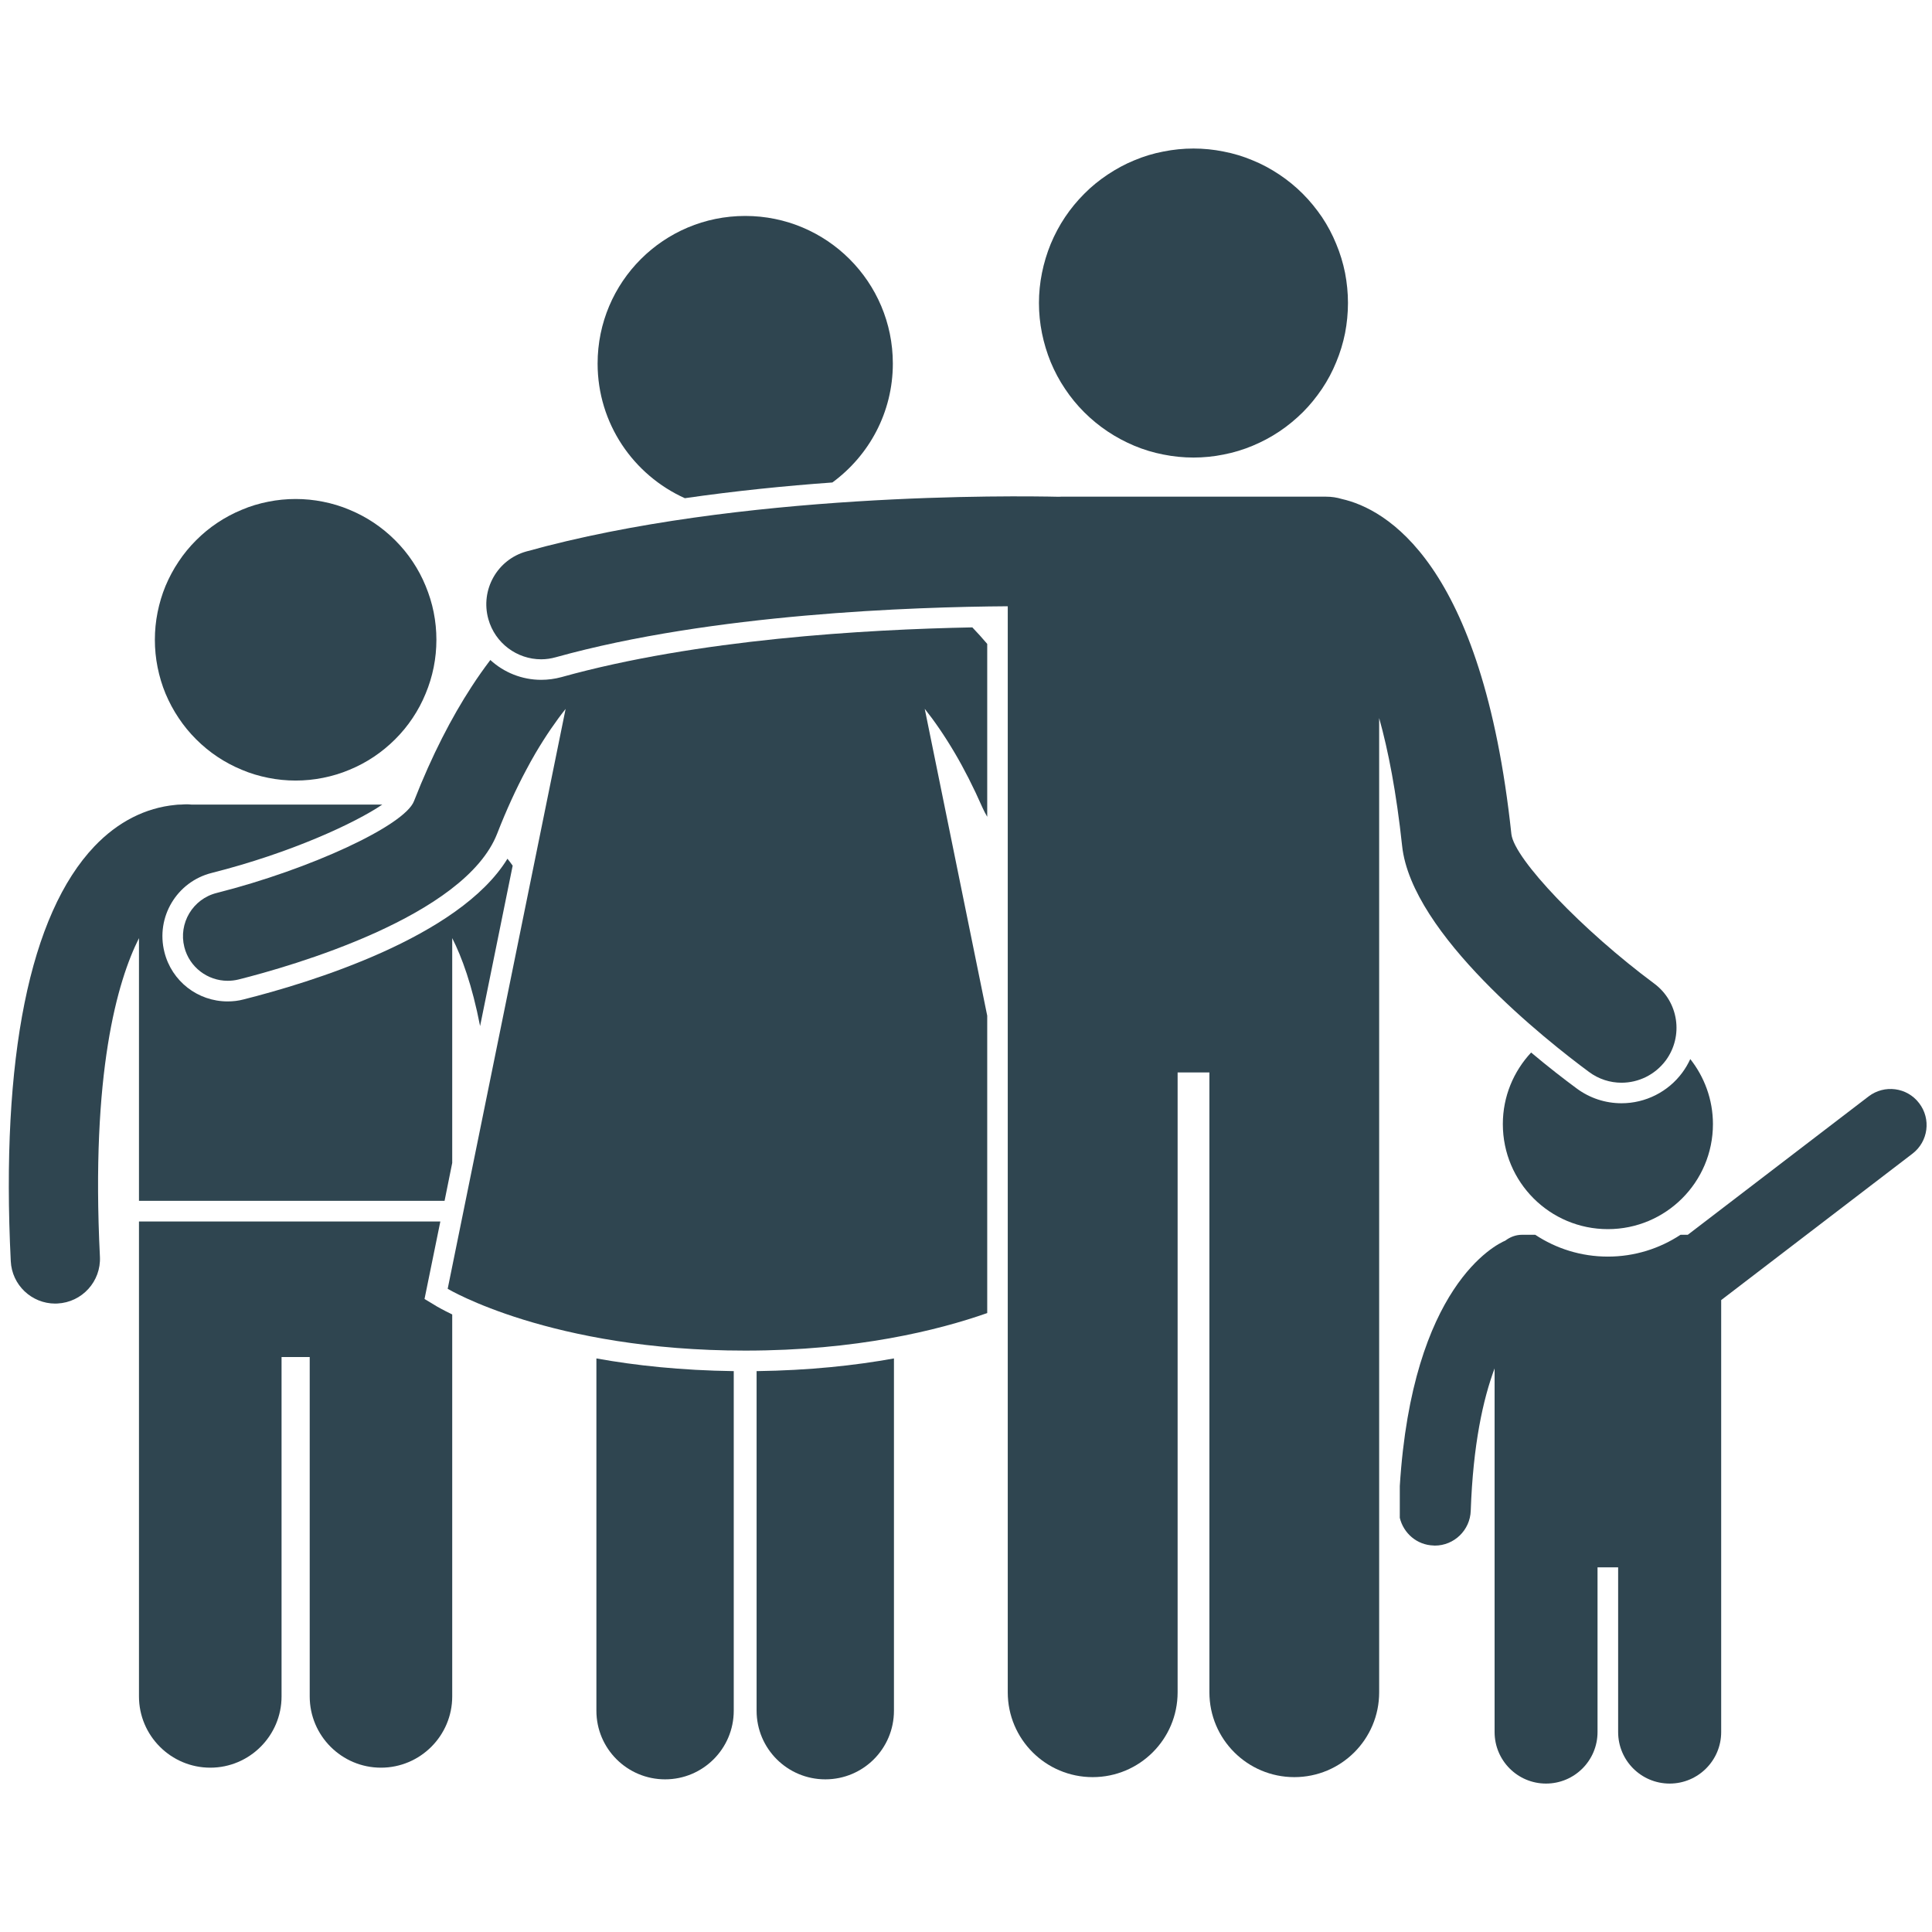
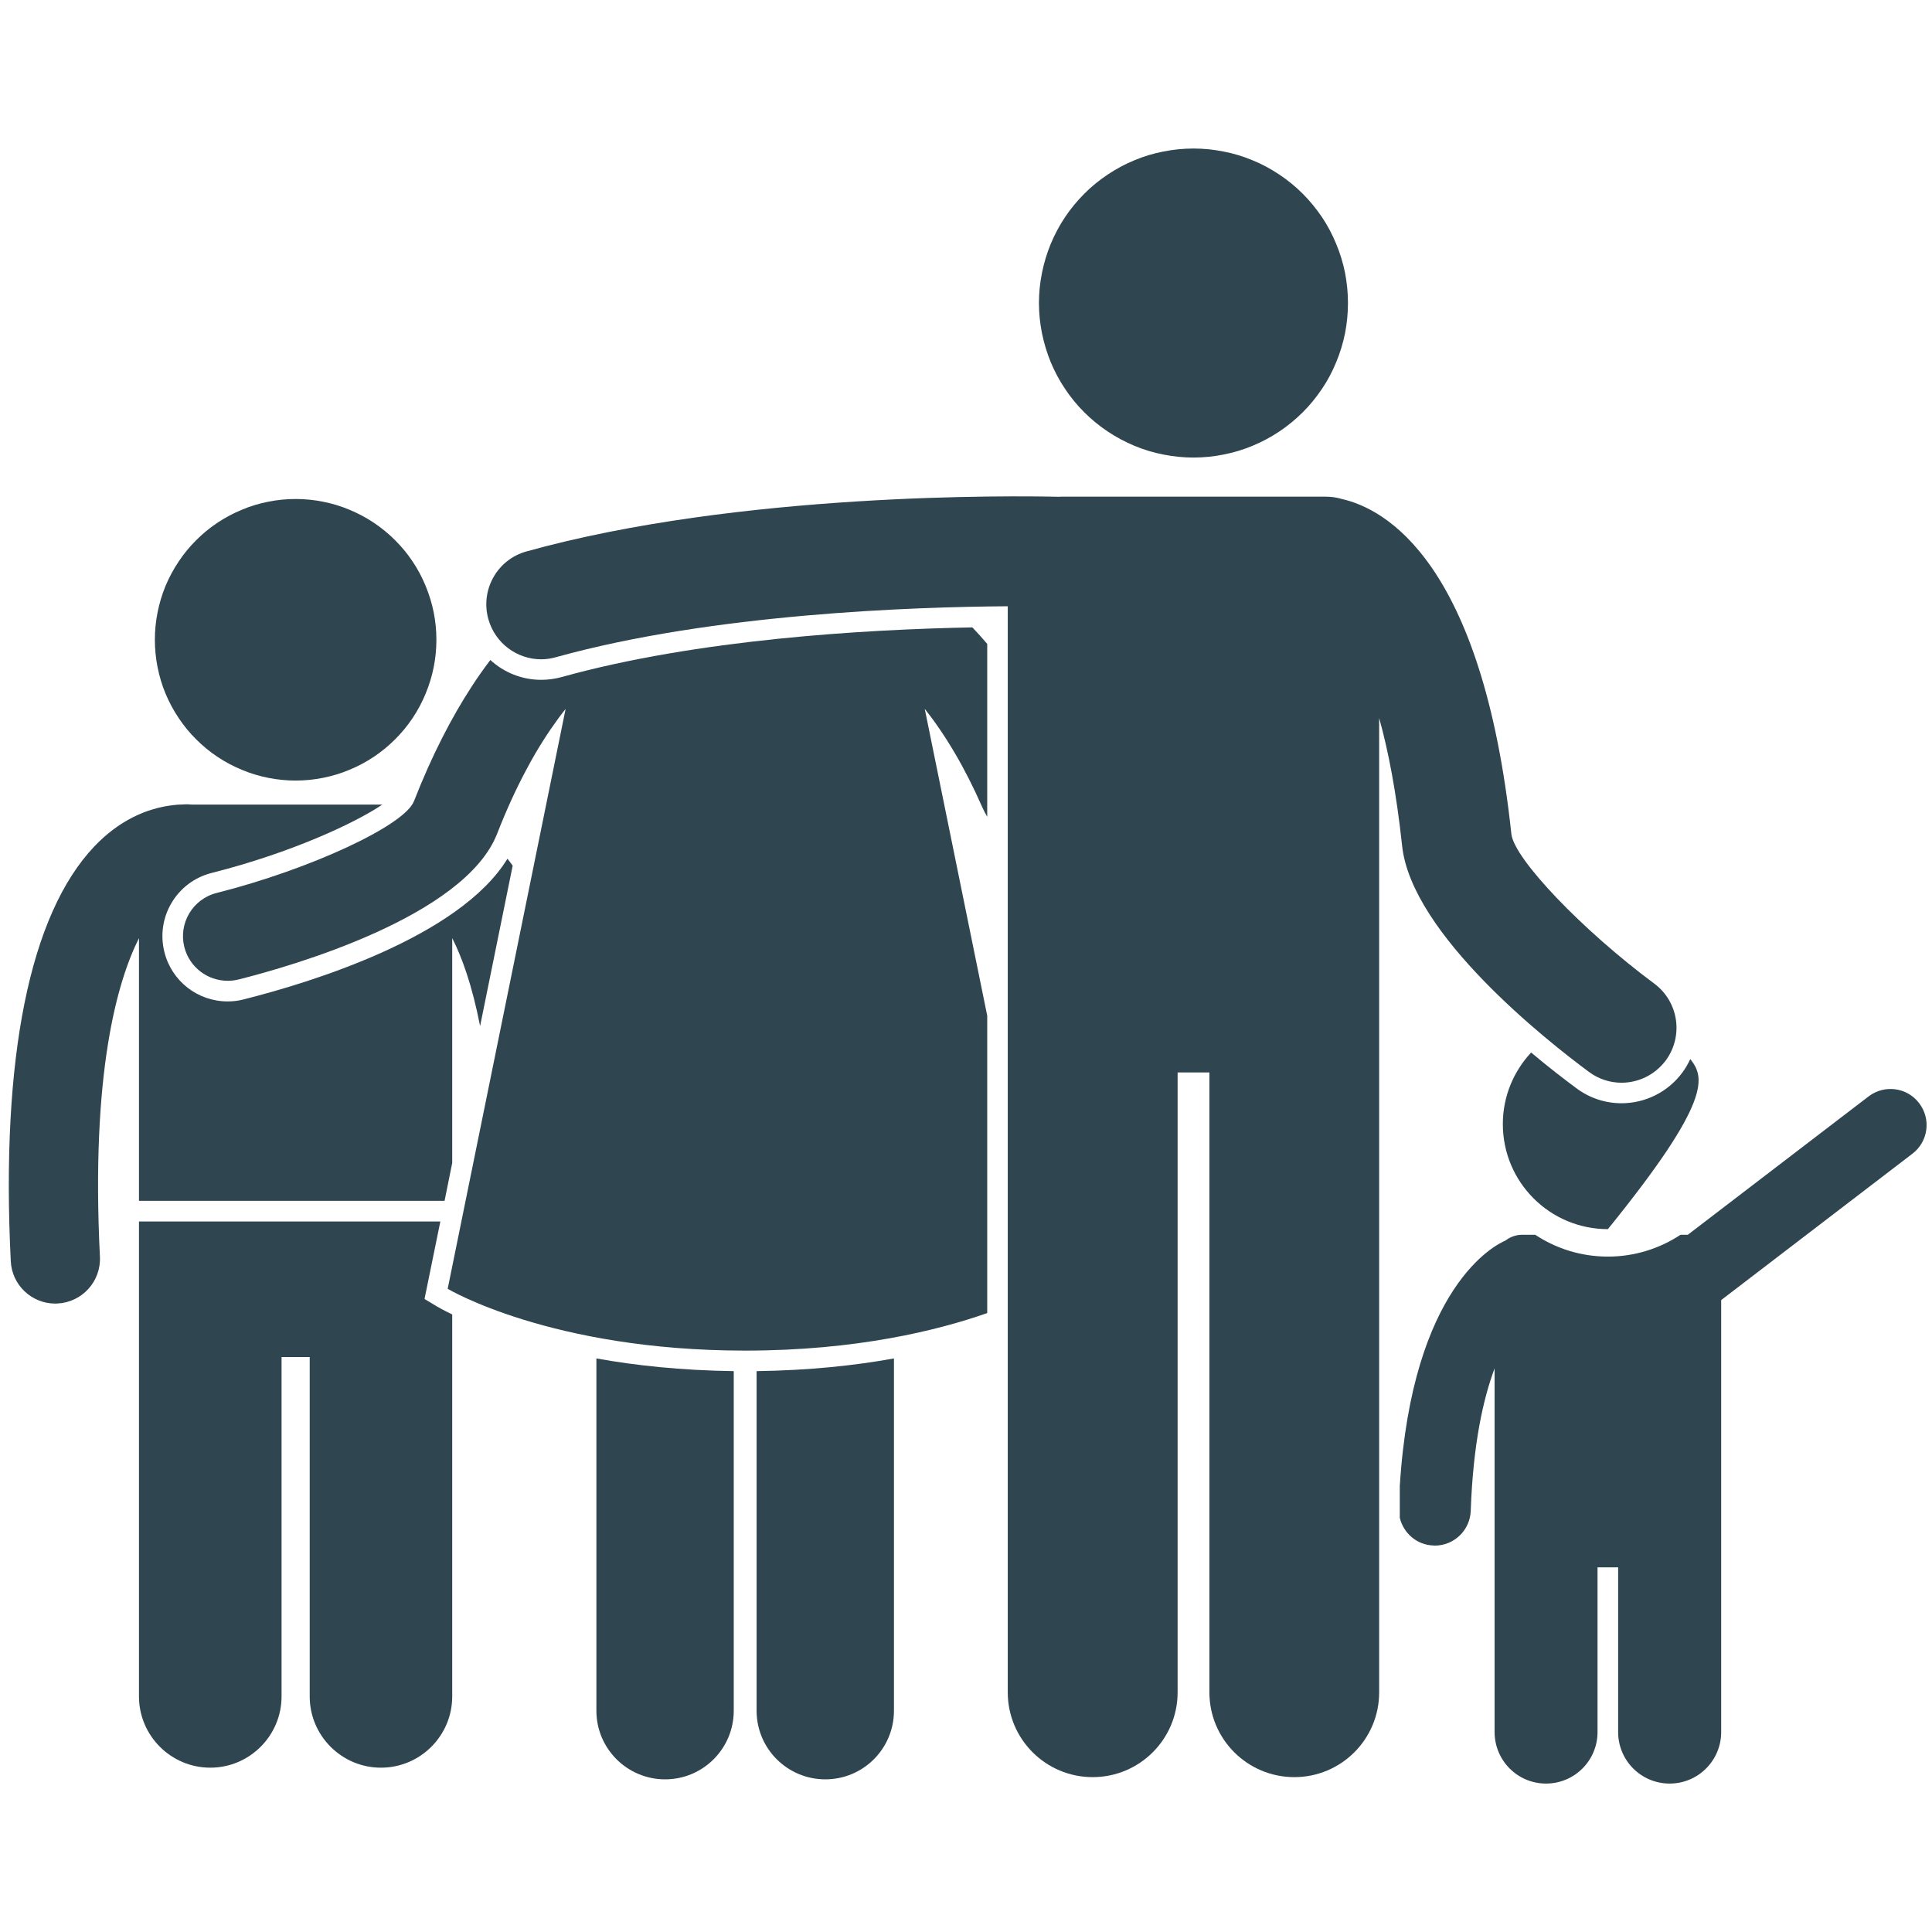
<svg xmlns="http://www.w3.org/2000/svg" width="100" zoomAndPan="magnify" viewBox="0 0 75 75" height="100" preserveAspectRatio="xMidYMid meet" version="1.2">
  <defs>
    <clipPath id="4e2dbf72c4">
      <path d="M 23 52 L 29 52 L 29 69.516 L 23 69.516 Z M 23 52 " />
    </clipPath>
    <clipPath id="b8c5f93738">
      <path d="M 29 52 L 35 52 L 35 69.516 L 29 69.516 Z M 29 52 " />
    </clipPath>
    <clipPath id="cdd6f917ea">
      <path d="M 54 42 L 75 42 L 75 69.516 L 54 69.516 Z M 54 42 " />
    </clipPath>
    <clipPath id="8088fe456e">
      <path d="M 40 5.766 L 53 5.766 L 53 18 L 40 18 Z M 40 5.766 " />
    </clipPath>
  </defs>
  <g id="bc194309df">
    <path style=" stroke:none;fill-rule:nonzero;fill:#2f4550;fill-opacity:1;" d="M 17.258 46.617 L 17.555 45.145 L 17.555 36.418 C 17.926 37.148 18.328 38.238 18.637 39.832 L 19.902 33.605 C 19.836 33.512 19.77 33.422 19.699 33.336 C 17.824 36.395 12.004 38.156 9.457 38.797 C 9.254 38.852 9.043 38.875 8.836 38.875 C 7.676 38.875 6.664 38.09 6.383 36.961 C 6.039 35.605 6.863 34.227 8.219 33.887 C 11.312 33.105 13.801 31.941 14.84 31.234 L 7.434 31.234 C 7.367 31.227 7.305 31.223 7.238 31.223 C 7.168 31.223 7.094 31.23 7.023 31.234 L 6.996 31.234 C 6.934 31.234 6.871 31.238 6.812 31.246 C 5.652 31.355 4.574 31.902 3.668 32.852 C 1.152 35.496 0.027 41.066 0.418 48.957 C 0.461 49.883 1.227 50.605 2.145 50.605 C 2.176 50.605 2.203 50.602 2.23 50.602 C 3.188 50.555 3.926 49.742 3.879 48.785 C 3.523 41.641 4.555 38.09 5.395 36.418 L 5.395 46.617 Z M 17.258 46.617 " />
    <path style=" stroke:none;fill-rule:nonzero;fill:#2f4550;fill-opacity:1;" d="M 16.965 50.719 L 16.48 50.426 L 17.094 47.418 L 5.395 47.418 L 5.395 65.855 C 5.395 67.379 6.637 68.621 8.164 68.621 C 9.688 68.621 10.93 67.379 10.93 65.855 L 10.93 52.68 L 12.023 52.68 L 12.023 65.855 C 12.023 67.379 13.262 68.621 14.789 68.621 C 16.316 68.621 17.555 67.379 17.555 65.855 L 17.555 51.027 C 17.199 50.855 17 50.738 16.965 50.719 Z M 16.965 50.719 " />
    <path style=" stroke:none;fill-rule:nonzero;fill:#2f4550;fill-opacity:1;" d="M 16.941 24.836 C 16.941 25.195 16.906 25.551 16.836 25.902 C 16.766 26.254 16.66 26.598 16.523 26.926 C 16.387 27.258 16.219 27.574 16.02 27.871 C 15.82 28.172 15.594 28.445 15.34 28.699 C 15.086 28.953 14.809 29.18 14.512 29.379 C 14.215 29.578 13.898 29.746 13.566 29.883 C 13.234 30.023 12.895 30.125 12.543 30.195 C 12.191 30.266 11.836 30.301 11.477 30.301 C 11.117 30.301 10.762 30.266 10.41 30.195 C 10.059 30.125 9.715 30.023 9.387 29.883 C 9.055 29.746 8.738 29.578 8.441 29.379 C 8.141 29.18 7.867 28.953 7.613 28.699 C 7.359 28.445 7.133 28.172 6.934 27.871 C 6.734 27.574 6.566 27.258 6.426 26.926 C 6.289 26.598 6.188 26.254 6.117 25.902 C 6.047 25.551 6.012 25.195 6.012 24.836 C 6.012 24.477 6.047 24.121 6.117 23.77 C 6.188 23.418 6.289 23.078 6.426 22.746 C 6.566 22.414 6.734 22.098 6.934 21.801 C 7.133 21.5 7.359 21.227 7.613 20.973 C 7.867 20.719 8.141 20.492 8.441 20.293 C 8.738 20.094 9.055 19.926 9.387 19.789 C 9.715 19.648 10.059 19.547 10.41 19.477 C 10.762 19.406 11.117 19.371 11.477 19.371 C 11.836 19.371 12.191 19.406 12.543 19.477 C 12.895 19.547 13.234 19.648 13.566 19.789 C 13.898 19.926 14.215 20.094 14.512 20.293 C 14.809 20.492 15.086 20.719 15.34 20.973 C 15.594 21.227 15.82 21.5 16.02 21.801 C 16.219 22.098 16.387 22.414 16.523 22.746 C 16.66 23.078 16.766 23.418 16.836 23.77 C 16.906 24.121 16.941 24.477 16.941 24.836 Z M 16.941 24.836 " />
    <g clip-rule="nonzero" clip-path="url(#4e2dbf72c4)">
      <path style=" stroke:none;fill-rule:nonzero;fill:#2f4550;fill-opacity:1;" d="M 23.152 66.41 C 23.152 67.883 24.348 69.074 25.82 69.074 C 27.289 69.074 28.484 67.883 28.484 66.41 L 28.484 53.227 C 26.441 53.199 24.664 53.008 23.152 52.734 Z M 23.152 66.41 " />
    </g>
    <g clip-rule="nonzero" clip-path="url(#b8c5f93738)">
      <path style=" stroke:none;fill-rule:nonzero;fill:#2f4550;fill-opacity:1;" d="M 29.371 66.41 C 29.371 67.883 30.566 69.074 32.039 69.074 C 33.512 69.074 34.703 67.883 34.703 66.41 L 34.703 52.734 C 33.195 53.008 31.414 53.199 29.371 53.227 Z M 29.371 66.41 " />
    </g>
    <path style=" stroke:none;fill-rule:nonzero;fill:#2f4550;fill-opacity:1;" d="M 8.414 34.664 C 7.484 34.895 6.922 35.84 7.156 36.766 C 7.355 37.551 8.062 38.074 8.836 38.074 C 8.977 38.074 9.117 38.059 9.262 38.023 C 11.297 37.512 18.043 35.586 19.301 32.359 C 19.664 31.426 20.043 30.609 20.422 29.898 C 20.547 29.664 20.668 29.441 20.793 29.23 C 21.188 28.562 21.578 27.996 21.957 27.52 L 17.379 50.031 C 17.379 50.031 21.379 52.43 28.93 52.43 C 33.254 52.43 36.41 51.645 38.324 50.973 L 38.324 39.43 L 35.898 27.516 C 36.277 27.992 36.668 28.559 37.062 29.227 C 37.426 29.844 37.785 30.547 38.141 31.355 C 38.195 31.473 38.254 31.59 38.324 31.707 L 38.324 24.996 C 38.129 24.766 37.938 24.555 37.746 24.355 C 33.602 24.434 27.066 24.816 21.797 26.285 C 21.539 26.355 21.273 26.391 21.008 26.391 C 20.262 26.391 19.562 26.105 19.035 25.621 C 18.793 25.941 18.547 26.285 18.305 26.66 C 17.535 27.844 16.773 29.305 16.07 31.102 C 15.703 32.047 12.055 33.742 8.414 34.664 Z M 8.414 34.664 " />
-     <path style=" stroke:none;fill-rule:nonzero;fill:#2f4550;fill-opacity:1;" d="M 23.199 14.113 C 23.199 16.441 24.59 18.441 26.586 19.34 C 28.559 19.055 30.512 18.859 32.312 18.73 C 33.734 17.688 34.66 16.012 34.66 14.113 C 34.66 10.945 32.094 8.383 28.93 8.383 C 25.762 8.383 23.199 10.945 23.199 14.113 Z M 23.199 14.113 " />
    <g clip-rule="nonzero" clip-path="url(#cdd6f917ea)">
      <path style=" stroke:none;fill-rule:nonzero;fill:#2f4550;fill-opacity:1;" d="M 59.598 47.934 L 59.086 47.934 C 58.84 47.934 58.617 48.023 58.438 48.16 C 58.055 48.32 54.824 49.926 54.34 57.688 L 54.34 58.922 C 54.484 59.52 55.004 59.977 55.648 59.996 C 55.664 59.996 55.684 60 55.699 60 C 56.449 60 57.07 59.402 57.094 58.645 C 57.184 56.086 57.57 54.324 58.02 53.121 L 58.02 67.238 C 58.02 68.344 58.914 69.238 60.016 69.238 C 61.121 69.238 62.016 68.344 62.016 67.238 L 62.016 60.844 L 62.816 60.844 L 62.816 67.238 C 62.816 68.344 63.711 69.238 64.816 69.238 C 65.918 69.238 66.816 68.344 66.816 67.238 L 66.816 50.469 L 74.242 44.785 C 74.855 44.316 74.973 43.438 74.5 42.824 C 74.031 42.207 73.152 42.094 72.539 42.562 L 65.52 47.934 L 65.238 47.934 C 64.426 48.469 63.457 48.781 62.418 48.781 C 61.375 48.781 60.406 48.469 59.598 47.934 Z M 59.598 47.934 " />
    </g>
-     <path style=" stroke:none;fill-rule:nonzero;fill:#2f4550;fill-opacity:1;" d="M 65.305 41.641 C 64.754 42.387 63.875 42.828 62.949 42.828 C 62.316 42.828 61.715 42.629 61.207 42.254 C 60.73 41.902 60.113 41.426 59.438 40.859 C 58.758 41.59 58.34 42.562 58.34 43.637 C 58.34 45.891 60.164 47.715 62.418 47.715 C 64.668 47.715 66.496 45.891 66.496 43.637 C 66.496 42.684 66.164 41.809 65.617 41.113 C 65.531 41.297 65.43 41.473 65.305 41.641 Z M 65.305 41.641 " />
+     <path style=" stroke:none;fill-rule:nonzero;fill:#2f4550;fill-opacity:1;" d="M 65.305 41.641 C 64.754 42.387 63.875 42.828 62.949 42.828 C 62.316 42.828 61.715 42.629 61.207 42.254 C 60.73 41.902 60.113 41.426 59.438 40.859 C 58.758 41.59 58.34 42.562 58.34 43.637 C 58.34 45.891 60.164 47.715 62.418 47.715 C 66.496 42.684 66.164 41.809 65.617 41.113 C 65.531 41.297 65.43 41.473 65.305 41.641 Z M 65.305 41.641 " />
    <g clip-rule="nonzero" clip-path="url(#8088fe456e)">
      <path style=" stroke:none;fill-rule:nonzero;fill:#2f4550;fill-opacity:1;" d="M 52.328 11.762 C 52.328 12.156 52.289 12.547 52.215 12.934 C 52.137 13.32 52.023 13.695 51.871 14.059 C 51.723 14.422 51.539 14.77 51.32 15.094 C 51.098 15.422 50.852 15.727 50.574 16.004 C 50.293 16.281 49.992 16.531 49.664 16.75 C 49.336 16.969 48.992 17.152 48.625 17.305 C 48.262 17.457 47.887 17.57 47.5 17.645 C 47.117 17.723 46.727 17.762 46.332 17.762 C 45.938 17.762 45.547 17.723 45.16 17.645 C 44.773 17.57 44.398 17.457 44.035 17.305 C 43.672 17.152 43.328 16.969 43 16.75 C 42.672 16.531 42.367 16.281 42.09 16.004 C 41.812 15.727 41.562 15.422 41.344 15.094 C 41.125 14.77 40.941 14.422 40.789 14.059 C 40.641 13.695 40.527 13.32 40.449 12.934 C 40.371 12.547 40.332 12.156 40.332 11.762 C 40.332 11.371 40.371 10.98 40.449 10.594 C 40.527 10.207 40.641 9.832 40.789 9.469 C 40.941 9.105 41.125 8.758 41.344 8.43 C 41.562 8.105 41.812 7.801 42.09 7.523 C 42.367 7.242 42.672 6.996 43 6.777 C 43.328 6.559 43.672 6.371 44.035 6.223 C 44.398 6.07 44.773 5.957 45.16 5.883 C 45.547 5.805 45.938 5.766 46.332 5.766 C 46.727 5.766 47.117 5.805 47.5 5.883 C 47.887 5.957 48.262 6.07 48.625 6.223 C 48.992 6.371 49.336 6.559 49.664 6.777 C 49.992 6.996 50.293 7.242 50.574 7.523 C 50.852 7.801 51.098 8.105 51.32 8.43 C 51.539 8.758 51.723 9.105 51.871 9.469 C 52.023 9.832 52.137 10.207 52.215 10.594 C 52.289 10.98 52.328 11.371 52.328 11.762 Z M 52.328 11.762 " />
    </g>
    <path style=" stroke:none;fill-rule:nonzero;fill:#2f4550;fill-opacity:1;" d="M 20.438 21.406 C 19.305 21.719 18.641 22.895 18.957 24.031 C 19.219 24.973 20.074 25.594 21.008 25.594 C 21.199 25.594 21.391 25.566 21.582 25.512 C 27.668 23.82 35.465 23.559 39.121 23.535 L 39.121 65.695 C 39.121 67.516 40.598 68.988 42.418 68.988 C 44.238 68.988 45.715 67.516 45.715 65.695 L 45.715 41.633 L 46.949 41.633 L 46.949 65.695 C 46.949 67.516 48.426 68.988 50.246 68.988 C 52.066 68.988 53.539 67.516 53.539 65.695 L 53.539 27.875 C 53.891 29.133 54.207 30.754 54.43 32.836 C 54.797 36.27 60.074 40.422 61.68 41.609 C 62.062 41.895 62.508 42.031 62.945 42.031 C 63.602 42.031 64.242 41.73 64.664 41.168 C 65.363 40.219 65.164 38.887 64.219 38.184 C 61.434 36.117 58.789 33.352 58.672 32.383 C 57.543 21.797 53.773 19.75 52.09 19.371 C 51.898 19.312 51.691 19.281 51.48 19.281 L 41.184 19.281 C 41.156 19.281 41.133 19.281 41.105 19.285 C 39.402 19.246 28.719 19.102 20.438 21.406 Z M 20.438 21.406 " />
  </g>
</svg>